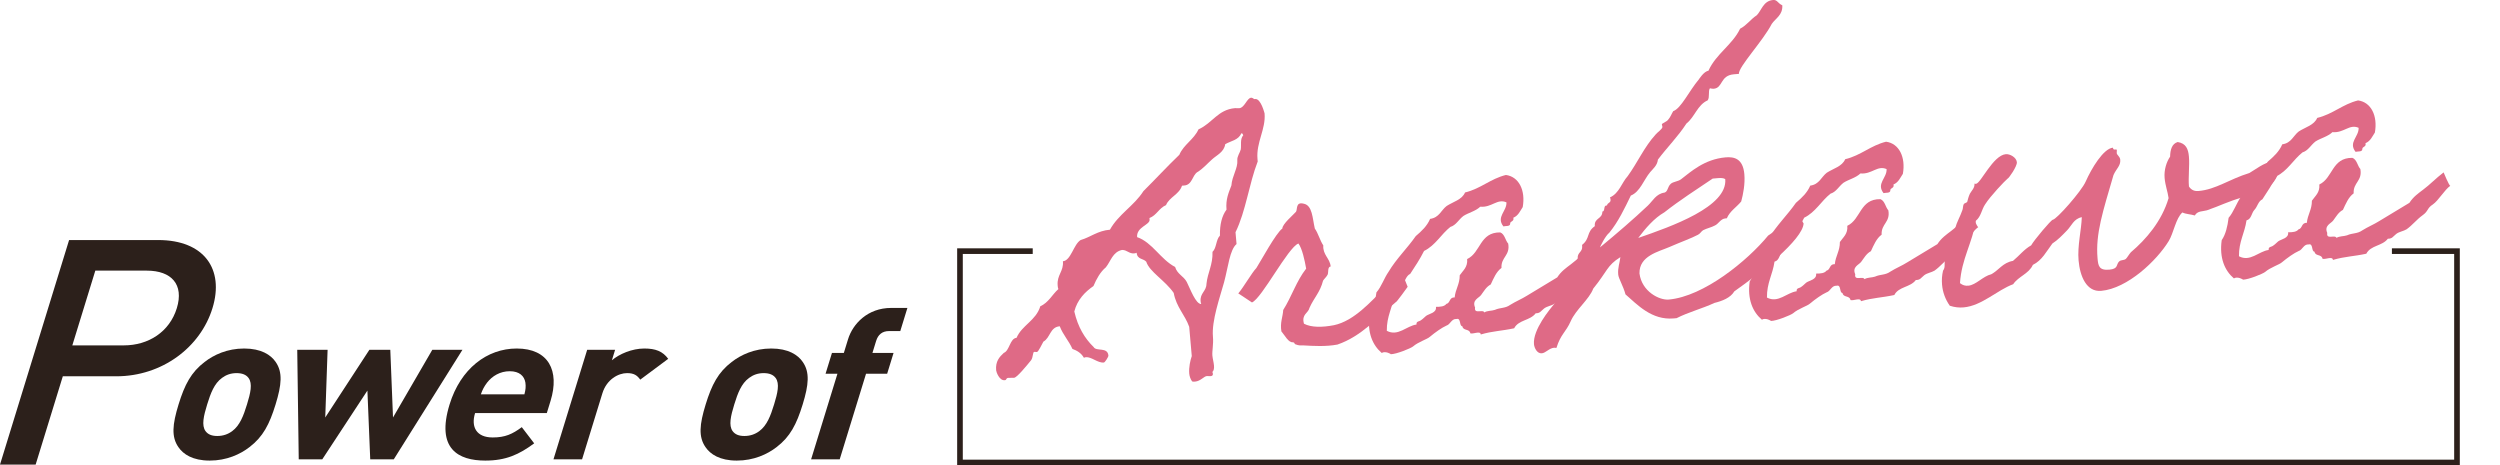
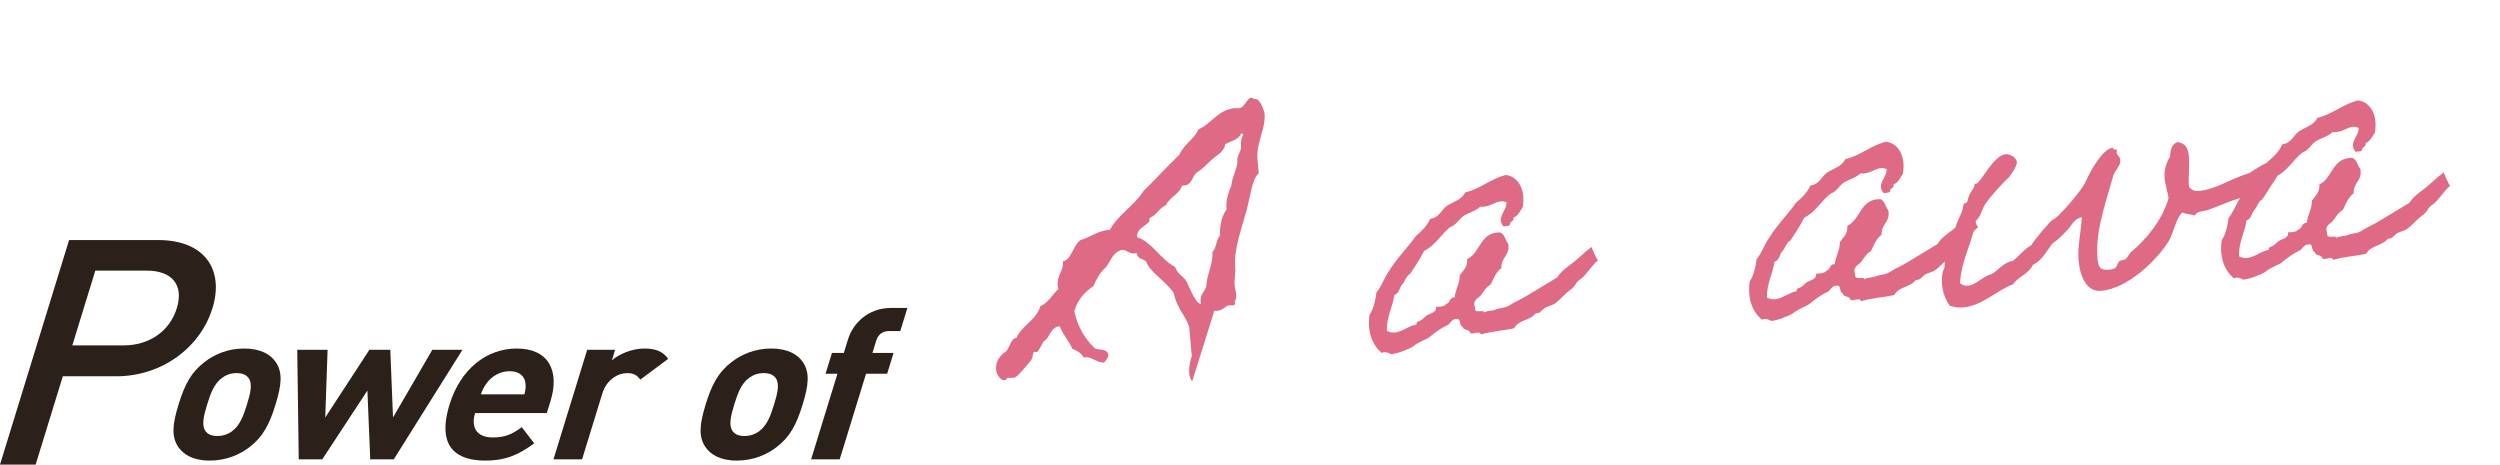
<svg xmlns="http://www.w3.org/2000/svg" id="_レイヤー_1" viewBox="0 0 710.601 132.255">
  <defs>
    <style>.cls-1{fill:none;stroke:#2c201b;stroke-miterlimit:10;stroke-width:1.6px;}.cls-2{fill:#2c201b;}.cls-3{fill:#df6a86;}</style>
  </defs>
  <path class="cls-2" d="M33.048,106.958h-15.195l-7.723,25.102H0l19.639-63.83h25.325c13.038,0,18.848,8.248,15.428,19.364-3.42,11.117-14.306,19.365-27.344,19.365ZM41.726,76.925h-14.633l-6.537,21.247h14.633c7.034,0,13.005-3.855,15.073-10.579,2.068-6.724-1.502-10.668-8.536-10.668Z" />
  <path class="cls-2" d="M70.91,127.092c-2.626,2.032-6.492,3.825-11.308,3.825s-7.515-1.792-8.891-3.825c-2.037-2.929-1.702-6.455.044-12.132,1.729-5.618,3.563-9.145,7.403-12.073,2.626-2.032,6.43-3.825,11.244-3.825s7.578,1.793,8.954,3.825c2.037,2.928,1.702,6.455-.026,12.073-1.746,5.678-3.581,9.204-7.421,12.132ZM70.644,107.429c-.662-.896-1.766-1.375-3.392-1.375s-2.961.478-4.174,1.375c-2.185,1.614-3.2,4.303-4.193,7.531-.992,3.227-1.65,5.977-.459,7.59.662.896,1.703,1.375,3.328,1.375s3.024-.478,4.237-1.375c2.185-1.614,3.219-4.363,4.211-7.59.993-3.228,1.634-5.917.441-7.531Z" />
  <path class="cls-2" d="M111.925,130.559h-6.691l-.803-19.543-12.829,19.543h-6.69l-.425-31.138h8.629l-.668,19.245,12.549-19.245h5.94l.771,19.245,11.173-19.245h8.567l-19.522,31.138Z" />
  <path class="cls-2" d="M135.039,117.41c-1.231,4.004.432,6.933,4.996,6.933,3.564,0,5.609-.956,8.28-2.928l3.523,4.602c-4.288,3.167-8.011,4.9-13.889,4.9-7.691,0-14.04-3.347-10.161-15.957,3.126-10.161,10.645-15.898,19.087-15.898,9.066,0,12.245,6.335,9.616,14.882l-1.066,3.466h-20.387ZM149.337,108.744c-.306-1.853-1.696-3.227-4.447-3.227s-4.988,1.374-6.433,3.227c-.85,1.135-1.295,1.972-1.781,3.347h12.382c.36-1.375.431-2.212.279-3.347Z" />
  <path class="cls-2" d="M181.986,107.907c-.883-1.195-1.743-1.853-3.744-1.853-2.501,0-5.805,1.793-7.018,5.737l-5.774,18.767h-8.129l9.58-31.138h7.941l-.919,2.989c2.114-1.793,5.72-3.347,9.221-3.347,3.189,0,5.201.777,6.79,2.929l-7.948,5.917Z" />
  <path class="cls-2" d="M220.733,127.092c-2.626,2.032-6.492,3.825-11.308,3.825s-7.515-1.792-8.891-3.825c-2.037-2.929-1.702-6.455.044-12.132,1.729-5.618,3.563-9.145,7.403-12.073,2.626-2.032,6.43-3.825,11.244-3.825s7.578,1.793,8.954,3.825c2.037,2.928,1.702,6.455-.026,12.073-1.746,5.678-3.581,9.204-7.421,12.132ZM220.467,107.429c-.662-.896-1.766-1.375-3.392-1.375s-2.961.478-4.174,1.375c-2.185,1.614-3.2,4.303-4.193,7.531-.992,3.227-1.651,5.977-.459,7.59.662.896,1.703,1.375,3.328,1.375s3.024-.478,4.237-1.375c2.186-1.614,3.219-4.363,4.211-7.59.993-3.228,1.634-5.917.441-7.531Z" />
  <path class="cls-2" d="M246.162,106.234l-7.484,24.324h-8.129l7.484-24.324h-3.377l1.82-5.917h3.377l1.195-3.885c1.36-4.422,5.615-8.905,12.244-8.905h4.627l-2.022,6.574h-3.189c-1.938,0-3.126,1.016-3.678,2.809l-1.048,3.406h6.003l-1.821,5.917h-6.002Z" />
-   <polyline class="cls-1" points="679.876 71.384 698.375 71.384 698.375 131.455 272.864 131.455 272.864 71.384 293.541 71.384" />
-   <path class="cls-3" d="M338.854,108.421c-.476-.657-.754-1.447-.825-2.256-.151-1.733.3-3.752.719-4.953l-.728-8.32c-1.249-3.5-3.625-5.504-4.405-9.628-2.404-3.516-6.921-6.031-7.797-8.866-.82-.976-2.567-.59-2.739-2.555-.302.143-.511.161-.718.18-1.455.127-1.973-.992-3.439-.98-2.673.583-3.18,3.189-4.598,4.943-1.563,1.301-2.649,3.259-3.518,5.315-2.469,1.729-4.585,3.894-5.445,7.23,1.018,4.452,2.976,7.657,5.496,10.115.745,1.332,3.972-.115,4.194,2.427.03.347-.982,1.949-1.295,1.977-1.768.155-3.5-1.673-5.163-1.528-.104.009-.302.143-.51.161-.746-1.332-1.96-2.041-3.259-2.509-1.044-2.354-2.652-3.959-3.603-6.438-2.809.246-2.649,3.259-4.648,4.366-.365.614-1.422,2.918-1.838,2.955-.208.019-.529-.07-.737-.051-.521.045-.285,1.538-.942,2.411-1.23,1.505-3.973,4.889-4.805,4.961-.521.046-1.155-.015-1.676.031-.728.063-.365.613-.989.668-1.56.137-2.406-2.351-2.446-2.813-.223-2.543.925-3.807,2.186-4.965,1.623-.608,1.736-4.111,3.607-4.275,1.569-3.63,5.545-4.91,6.761-8.975,2.321-1.019,3.378-3.324,5.128-4.874-.135-.338-.165-.685-.195-1.031-.263-3.004,1.748-3.995,1.495-6.884,2.288-.2,3.037-4.807,5.026-6.029,2.861-.832,4.799-2.633,8.336-2.942,2.444-4.405,6.848-6.771,9.521-10.963,3.47-3.448,6.723-6.992,10.205-10.324,1.212-2.901,4.128-4.32,5.444-7.23,3.936-1.742,5.485-5.603,10.372-6.031.312-.027.738.052,1.258.007,1.457-.127,2.16-2.867,3.305-2.967.207-.018.531.07.873.389l.312-.027c1.664-.146,2.672,4.191,2.662,4.075.393,4.507-2.424,8.247-2.01,12.984l.062.693c-2.48,6.388-3.373,14.151-6.311,20.114l.293,3.351c-1.949,1.684-2.365,6.495-3.553,10.907-1.195,4.296-3.552,10.907-3.158,15.413.193,2.196-.27,4.099-.158,5.371.082.924.379,1.946.461,2.871.07.809-.076,1.521-.473,1.788.125.222.145.453.154.569.041.462-.262.604-.676.641-.312.027-.738-.051-1.05-.024-.833.073-1.762,1.435-3.321,1.571-.312.027-.521.045-.844-.043ZM348.256,40.995c-.328,2.241-2.451,3.125-3.713,4.284-1.458,1.292-2.595,2.672-4.19,3.627-1.487.945-1.454,3.737-3.855,3.83l-.52.045c-.828,2.518-3.596,3.226-4.549,5.521-2.02.875-2.679,2.912-4.708,3.672l.041.462c.131,1.502-3.802,2.079-3.549,4.968,4.321,1.485,6.63,6.29,10.803,8.486.6,2.043,2.428,2.583,3.308,4.252,1.014,2.007,2.542,6.298,4.111,6.277-.135-.337-.155-.569-.175-.8-.202-2.311,1.641-2.821,1.666-4.92.341-3.29,1.833-5.4,1.716-9.116,1.168-1.034.957-3.46,2.113-4.609-.064-3.139.555-5.638,1.869-7.383-.262-3.004.625-4.829,1.389-6.875.186-2.695,1.875-4.938,1.682-7.134-.1-1.155.756-2.162.986-3.114.201-1.298-.254-2.889.695-4.02-.123-.222-.154-.569-.467-.541l-.104.009c-.773,1.931-2.959,2.122-4.551,3.076Z" />
-   <path class="cls-3" d="M398.377,77.247c-.01-.116,1.736,4.273,1.736,4.273,0,0-3.268,4.594-3.391,4.372-5.074,4.287-9.736,9.701-16.553,12.044-3.299.638-7.092.387-9.516.25-1.051-.024-1.35.118-2.545-.359-.219-.098-.041-.463-.572-.533-1.352.118-2.262-1.898-3.309-3.087-.43-2.524.385-3.993.514-6.101,2.484-3.943,3.691-8.124,6.52-11.749-.422-2.408-1.131-5.723-2.197-7.143-2.945,1.073-10.375,15.579-13.205,16.758,0,0-4.01-2.676-3.895-2.57,1.43-1.639,3.883-5.929,5.135-7.203,1.199-1.852,5.617-10.04,7.398-11.244-.006-1.281,3.119-3.882,3.881-4.764.459-.739-.148-2.898,2.209-2.289,2.455.484,2.455,4.094,3.135,7.061.953,1.314,1.447,3.367,2.41,4.796-.184,2.694,1.895,3.677,2.096,5.988-.936.082-.586,1.682-.848,2.287-.355.73-1.043,1.256-1.314,1.745-.861,3.336-2.518,4.762-3.836,7.671-.377,1.664-2.355,1.837-1.592,4.564,2.088,1.098,5.227,1.056,8.525.418,5.764-1.203,10.613-6.867,14.283-10.448,1.428-1.639,4.939-4.624,4.93-4.74Z" />
+   <path class="cls-3" d="M338.854,108.421c-.476-.657-.754-1.447-.825-2.256-.151-1.733.3-3.752.719-4.953l-.728-8.32c-1.249-3.5-3.625-5.504-4.405-9.628-2.404-3.516-6.921-6.031-7.797-8.866-.82-.976-2.567-.59-2.739-2.555-.302.143-.511.161-.718.18-1.455.127-1.973-.992-3.439-.98-2.673.583-3.18,3.189-4.598,4.943-1.563,1.301-2.649,3.259-3.518,5.315-2.469,1.729-4.585,3.894-5.445,7.23,1.018,4.452,2.976,7.657,5.496,10.115.745,1.332,3.972-.115,4.194,2.427.03.347-.982,1.949-1.295,1.977-1.768.155-3.5-1.673-5.163-1.528-.104.009-.302.143-.51.161-.746-1.332-1.96-2.041-3.259-2.509-1.044-2.354-2.652-3.959-3.603-6.438-2.809.246-2.649,3.259-4.648,4.366-.365.614-1.422,2.918-1.838,2.955-.208.019-.529-.07-.737-.051-.521.045-.285,1.538-.942,2.411-1.23,1.505-3.973,4.889-4.805,4.961-.521.046-1.155-.015-1.676.031-.728.063-.365.613-.989.668-1.56.137-2.406-2.351-2.446-2.813-.223-2.543.925-3.807,2.186-4.965,1.623-.608,1.736-4.111,3.607-4.275,1.569-3.63,5.545-4.91,6.761-8.975,2.321-1.019,3.378-3.324,5.128-4.874-.135-.338-.165-.685-.195-1.031-.263-3.004,1.748-3.995,1.495-6.884,2.288-.2,3.037-4.807,5.026-6.029,2.861-.832,4.799-2.633,8.336-2.942,2.444-4.405,6.848-6.771,9.521-10.963,3.47-3.448,6.723-6.992,10.205-10.324,1.212-2.901,4.128-4.32,5.444-7.23,3.936-1.742,5.485-5.603,10.372-6.031.312-.027.738.052,1.258.007,1.457-.127,2.16-2.867,3.305-2.967.207-.018.531.07.873.389l.312-.027c1.664-.146,2.672,4.191,2.662,4.075.393,4.507-2.424,8.247-2.01,12.984l.062.693l.293,3.351c-1.949,1.684-2.365,6.495-3.553,10.907-1.195,4.296-3.552,10.907-3.158,15.413.193,2.196-.27,4.099-.158,5.371.082.924.379,1.946.461,2.871.07.809-.076,1.521-.473,1.788.125.222.145.453.154.569.041.462-.262.604-.676.641-.312.027-.738-.051-1.05-.024-.833.073-1.762,1.435-3.321,1.571-.312.027-.521.045-.844-.043ZM348.256,40.995c-.328,2.241-2.451,3.125-3.713,4.284-1.458,1.292-2.595,2.672-4.19,3.627-1.487.945-1.454,3.737-3.855,3.83l-.52.045c-.828,2.518-3.596,3.226-4.549,5.521-2.02.875-2.679,2.912-4.708,3.672l.041.462c.131,1.502-3.802,2.079-3.549,4.968,4.321,1.485,6.63,6.29,10.803,8.486.6,2.043,2.428,2.583,3.308,4.252,1.014,2.007,2.542,6.298,4.111,6.277-.135-.337-.155-.569-.175-.8-.202-2.311,1.641-2.821,1.666-4.92.341-3.29,1.833-5.4,1.716-9.116,1.168-1.034.957-3.46,2.113-4.609-.064-3.139.555-5.638,1.869-7.383-.262-3.004.625-4.829,1.389-6.875.186-2.695,1.875-4.938,1.682-7.134-.1-1.155.756-2.162.986-3.114.201-1.298-.254-2.889.695-4.02-.123-.222-.154-.569-.467-.541l-.104.009c-.773,1.931-2.959,2.122-4.551,3.076Z" />
  <path class="cls-3" d="M454.262,73.988c-1.676,1.195-3.4,4.257-4.984,5.327-1.686,1.079-1.199,1.852-2.875,3.046-1.678,1.194-2.898,2.815-4.576,4.01-.896.544-2.039.644-2.924,1.303-.98.785-1.139,1.38-2.396,1.374-1.596,2.119-4.869,1.823-6.123,4.262-3.602.781-6.117.768-9.488,1.762-.102-1.156-2.1-.049-2.963-.323-.227-1.378-2.047-.636-2.271-2.014-.947-.033-.316-2.417-1.648-2.068-1.477-.104-1.75,1.55-2.875,1.881-1.311.581-3.188,1.91-4.748,3.211-.68.641-3.332,1.456-4.791,2.748-.688.526-4.633,2.152-6.307,2.182.209-.019-1.559-1.028-2.547-.36-2.604-2.217-4.176-5.806-3.467-10.875,1.115-1.611,1.652-3.871,1.959-6.343,1.43-1.639,2.164-4.031,3.469-5.892,2.193-3.686,5.289-6.634,7.709-10.106,1.656-1.426,3.209-2.843,4.078-4.898,2.59-.343,3.135-2.487,4.709-3.672,1.885-1.213,4.352-1.778,5.219-3.833,4.516-1.094,7.205-3.891,11.617-4.975,3.711.49,5.625,4.398,4.779,9.129-.74,1.113-1.252,2.438-2.668,3.028.309,1.137-.969.899-.898,1.708-.033.818-1.207.571-1.926.751-2.125-2.725.986-4.278.869-6.83-2.617-1.168-4.162,1.529-7.438,1.233-1.355,1.283-3.311,1.688-4.799,2.633-1.375,1.052-2.076,2.627-3.711,3.119-2.646,2.094-4.256,5.263-7.473,6.825-1.158,2.313-2.547,4.414-3.936,6.516-1.207.571-1.389,2.101-2.254,2.991-.865.891-.816,2.633-2.252,2.992-.52,3.655-2.199,6.015-2.146,10.202,3.188,1.701,5.637-1.424,8.436-1.786-.09-1.04.771-.766,1.355-1.282.594-.402.875-.776,1.365-1.167.885-.66,3.07-.851,2.814-2.576,1.258.007,2.402-.093,2.965-.841,1.135-.216.773-1.931,2.355-1.836.213-2.348,1.453-3.737,1.439-6.297.93-1.362,2.314-2.299,2.111-4.61,3.926-1.857,3.523-7.644,9.398-7.576,1.299.469,1.459,2.318,2.27,3.178.615,3.439-2.08,3.792-1.91,6.921-1.479,1.061-2.254,2.991-3.049,4.691-1.301.696-1.928,1.915-2.771,3.037-.658.873-2.604,1.392-1.684,3.524-.348,2.01,2.234.387,2.637,1.399.793-.535,2.061-.413,2.977-.726,1.613-.724,2.902-.37,4.381-1.431,1.49-.945,3.311-1.687,4.799-2.632,2.885-1.766,5.678-3.408,8.561-5.174,1.107-1.727,2.492-2.664,3.867-3.715,1.969-1.453,3.596-3.226,5.855-4.937,0,0,1.604,3.936,1.904,3.792Z" />
-   <path class="cls-3" d="M487.286,86.12c-3.424,1.581-7.42,2.628-10.73,4.315l-.832.073c-6.24.546-10.295-3.874-13.697-6.836-.629-2.39-1.965-4.486-2.066-5.641-.172-1.965.445-3.3.615-4.945-3.873,2.435-3.639,3.928-7.707,8.942-1.191,3.132-4.932,5.904-6.418,9.294-1.4,3.15-2.826,3.625-4.051,7.574-.209.018-.428-.079-.637-.061-1.455.127-2.385,1.489-3.527,1.589-1.352.118-2.129-1.561-2.219-2.601-.355-4.044,4.381-9.814,5.998-11.703.057-1.751.562-.748,1.189-1.967,2.34-4.396,2.891-7.705,5.422-9.906-.135-.337-.154-.568-.176-.8-.15-1.733,1.42-1.754,1.268-3.487l-.029-.347c2.354-1.836,1.15-3.593,3.621-5.323-.213-2.427,2.135-1.934,2.152-4.147.832-.073.273-1.654,1.105-1.727l.209-.018c.135-.827,1.094-.678,1.012-1.603-.02-.231-.029-.347-.164-.684,2.621-1.161,3.305-4.132,5.025-6.029,2.807-3.855,4.721-8.331,7.975-11.876.375-.498,1.959-1.569,1.908-2.146-.02-.231-.154-.568-.164-.684-.031-.347,1.404-.705,1.863-1.444.574-.632.91-1.593,1.369-2.333,2.238-.778,4.525-5.752,7.279-9.021,0,0,1.473-2.341,2.721-2.45,2.195-4.85,6.797-7.349,9.014-11.967,1.904-.982,3.012-2.709,4.697-3.788,1.357-1.283,1.842-4.12,4.65-4.366,1.248-.109,1.225.824,2.648,1.515.139,2.782-1.883,3.658-2.998,5.269-2.508,4.877-9.514,12.243-9.342,14.208l-1.457.127c-3.951.346-3.016,3.873-5.719,4.11-.312.027-.635-.061-1.059-.14-.564.748.014,2.561-.643,3.432-2.926,1.304-3.674,4.747-6.029,6.583-2.398,3.704-5.484,6.768-8.113,10.258-.17,1.646-1.348,2.563-2.203,3.569-1.805,2.138-2.863,5.607-5.496,6.652-1.777,3.649-3.543,7.413-6.1,10.547-1.176.918-2.682,4.078-2.672,4.193,4.889-4.038,9.566-8.056,13.631-11.905,1.354-1.283,2.326-3.348,4.709-3.673,1.02-.322.805-1.584,1.773-2.484.678-.641,2.041-.644,2.926-1.304,2.748-2.104,6.627-5.703,12.658-6.231,2.496-.219,4.959.381,5.344,4.772.242,2.774-.336,5.735-.893,7.763-1.324,1.63-3.221,2.727-4.088,4.782l-.416.036c-1.352.118-1.959,1.569-2.969,2.006-1,.553-2.236.778-3.342,1.34-.5.277-.855,1.007-1.459,1.292-1.801.973-4.85,2.055-8.182,3.51-3.027,1.313-8.582,2.498-8.461,7.494.664,5.181,5.699,7.652,8.301,7.424,9.984-.874,22.402-11.042,28.275-18.193,2.979-1.89,4.596-3.779,6.547-6.627,1.787.076,2.791,1.968,3.527,3.185-.23,4.562-12.482,14.25-19.691,19.305-1.096,1.842-3.428,2.745-5.686,3.292ZM486.813,50.763c-4.551,3.076-9.414,6.18-13.729,9.585-2.895,1.65-5.367,4.545-7.432,7.287,9.461-3.273,25.424-8.862,24.736-16.719-.445-.31-1.184-.362-2.016-.289l-1.561.136Z" />
  <path class="cls-3" d="M562.319,64.534c-1.676,1.195-3.4,4.256-4.984,5.327-1.686,1.079-1.199,1.852-2.877,3.046-1.676,1.194-2.896,2.815-4.574,4.01-.896.543-2.039.644-2.926,1.303-.979.784-1.137,1.38-2.395,1.374-1.596,2.12-4.869,1.824-6.125,4.262-3.6.781-6.115.768-9.486,1.762-.102-1.156-2.1-.049-2.963-.323-.225-1.378-2.047-.636-2.273-2.014-.945-.034-.314-2.418-1.646-2.068-1.477-.104-1.752,1.55-2.875,1.881-1.311.581-3.188,1.909-4.748,3.211-.68.641-3.332,1.456-4.791,2.748-.688.526-4.633,2.152-6.307,2.182.207-.019-1.559-1.029-2.547-.36-2.604-2.218-4.176-5.806-3.467-10.875,1.117-1.611,1.652-3.871,1.959-6.343,1.43-1.639,2.164-4.031,3.469-5.892,2.193-3.685,5.289-6.634,7.709-10.106,1.656-1.426,3.209-2.843,4.078-4.898,2.59-.343,3.135-2.487,4.709-3.672,1.885-1.213,4.352-1.778,5.219-3.833,4.516-1.094,7.205-3.891,11.617-4.975,3.709.49,5.623,4.398,4.779,9.129-.74,1.113-1.252,2.438-2.668,3.028.309,1.137-.969.9-.898,1.709-.033.818-1.207.571-1.926.751-2.125-2.725.986-4.278.869-6.83-2.617-1.168-4.164,1.529-7.438,1.233-1.355,1.283-3.311,1.688-4.799,2.633-1.377,1.052-2.076,2.627-3.711,3.119-2.646,2.094-4.256,5.263-7.473,6.825-1.158,2.314-2.547,4.415-3.936,6.516-1.209.571-1.389,2.101-2.254,2.991-.865.891-.816,2.633-2.252,2.992-.52,3.655-2.199,6.015-2.148,10.202,3.189,1.701,5.639-1.424,8.438-1.786-.09-1.04.771-.766,1.355-1.282.594-.402.875-.776,1.365-1.167.885-.66,3.068-.851,2.814-2.576,1.258.007,2.4-.093,2.965-.841,1.133-.216.773-1.931,2.355-1.836.213-2.348,1.453-3.737,1.439-6.298.928-1.362,2.314-2.298,2.111-4.609,3.926-1.857,3.523-7.644,9.398-7.576,1.299.469,1.459,2.318,2.27,3.178.615,3.439-2.08,3.792-1.91,6.921-1.479,1.061-2.254,2.992-3.049,4.691-1.301.696-1.928,1.916-2.771,3.038-.658.873-2.605,1.392-1.684,3.524-.348,2.01,2.234.386,2.637,1.399.793-.535,2.061-.413,2.977-.726,1.613-.724,2.902-.371,4.381-1.431,1.488-.946,3.311-1.687,4.799-2.633,2.885-1.766,5.678-3.407,8.561-5.173,1.107-1.727,2.492-2.664,3.867-3.715,1.969-1.453,3.596-3.226,5.855-4.937,0,0,1.604,3.935,1.904,3.792Z" />
  <path class="cls-3" d="M647.295,49.996c-2.393,4.983-5.852,3.772-9.842,6.101-3.891,1.039-6.494,2.431-10.156,3.683-1.125.332-2.715.121-3.436,1.465-1.186-.362-2.547-.359-3.533-.855-1.855,1.56-2.52,5.927-3.898,8.143-3.393,5.537-11.711,13.484-19.199,14.14-4.16.364-6.02-4.131-6.414-8.638-.365-4.16.811-8.688.914-12.306-2.268.431-2.93,2.468-4.18,3.742-1.344,1.398-2.689,2.797-4.178,3.742-1.691,2.244-2.934,4.798-5.549,6.074-1.139,2.545-4.113,3.272-5.596,5.497-4.57,1.681-8.895,6.135-14.096,6.59-1.248.109-2.516-.014-3.92-.472-1.314-1.865-2.016-3.899-2.199-5.979-.121-1.387-.023-2.676.279-3.983.846-1.122.131-2.108.707-3.904.074-.356.752-.997.834-1.238.336-.961.078-1.521.328-2.241.17-.481.867-.891.939-1.247.326-1.076-.127-2.667.645-3.433.471-1.788,1.391-3.265,2.061-5.187.178-.365.107-1.174.379-1.663.082-.24.906-.429.988-.669.242-.836.305-1.307.744-2.278.449-.854,1.43-1.638,1.318-2.909.113.106.322.088.426.079,1.352-.118,4.846-8.109,8.486-8.427,1.143-.1,3.012.901,3.133,2.288.102,1.155-2.32,4.628-2.631,4.655-.783.65-4.91,4.97-6.383,7.312-1.021,1.486-1.162,3.479-2.631,4.655-1.016,6.376-4.082,10.837-4.527,17.746.789.629,1.537.797,2.369.724,2.184-.191,4.166-2.693,6.527-3.25,2.104-1.115,3.273-3.313,6.166-3.799,1.76-1.435,3.17-3.305,5.168-4.412.814-1.468,5.654-7.248,6.174-7.294,1.041-.091,8.1-8.044,9.322-10.83,1.662-3.755,5.047-9.407,7.75-9.644.092,1.04,1.061.14,1.111.718.02.231-.055.587-.033.818.051.578.924.967,1.004,1.892.152,1.733-1.139,2.544-1.924,4.36-2.979,10.274-5.146,16.635-4.531,23.684.184,2.08.408,3.458,3.32,3.203,2.703-.236,1.865-1.444,2.834-2.344.584-.517,1.342-.234,1.926-.75.291-.259,1.021-1.486,1.408-1.87,4.293-3.636,8.766-8.801,10.707-15.375-.277-1.955-.938-3.527-1.131-5.723-.201-2.311.543-4.589,1.564-6.075.037-1.983.52-3.655,2.154-4.147,2.338.377,3,1.95,3.191,4.146.223,2.542-.223,5.842.01,8.499.725,1.101,1.691,1.365,2.73,1.274,4.994-.437,8.619-3.315,14.436-5.106,1.697-.963,4.24-3.049,6.527-3.249,1.354-.118.961,2.594,1.404,4.07Z" />
  <path class="cls-3" d="M696.481,52.795c-1.676,1.195-3.4,4.257-4.984,5.327-1.686,1.079-1.199,1.852-2.877,3.046-1.676,1.194-2.898,2.815-4.574,4.01-.896.544-2.041.644-2.926,1.303-.979.784-1.137,1.38-2.395,1.374-1.596,2.12-4.871,1.824-6.125,4.262-3.6.781-6.115.768-9.488,1.762-.1-1.156-2.098-.049-2.961-.323-.227-1.378-2.047-.636-2.273-2.014-.945-.034-.316-2.418-1.646-2.068-1.477-.104-1.752,1.55-2.875,1.881-1.311.581-3.188,1.909-4.75,3.211-.678.641-3.33,1.456-4.789,2.748-.689.526-4.633,2.152-6.307,2.182.207-.019-1.559-1.028-2.547-.36-2.604-2.218-4.176-5.806-3.467-10.875,1.115-1.611,1.652-3.871,1.959-6.343,1.43-1.638,2.164-4.031,3.467-5.892,2.193-3.685,5.289-6.634,7.711-10.106,1.656-1.426,3.209-2.843,4.076-4.898,2.592-.343,3.137-2.487,4.711-3.672,1.885-1.213,4.35-1.778,5.219-3.833,4.514-1.094,7.205-3.891,11.615-4.975,3.711.49,5.625,4.398,4.781,9.129-.74,1.113-1.252,2.438-2.67,3.028.311,1.137-.969.9-.898,1.709-.031.818-1.207.571-1.924.751-2.127-2.725.986-4.278.869-6.83-2.617-1.168-4.164,1.529-7.438,1.233-1.355,1.283-3.311,1.688-4.801,2.633-1.375,1.052-2.076,2.627-3.709,3.119-2.646,2.094-4.256,5.263-7.473,6.825-1.16,2.314-2.549,4.415-3.936,6.516-1.209.571-1.389,2.101-2.254,2.991-.865.891-.818,2.634-2.254,2.992-.518,3.655-2.197,6.014-2.146,10.202,3.188,1.701,5.639-1.424,8.438-1.786-.09-1.04.771-.766,1.355-1.282.592-.402.875-.776,1.363-1.168.887-.66,3.07-.851,2.814-2.575,1.258.007,2.402-.094,2.967-.842,1.133-.216.773-1.93,2.355-1.836.213-2.348,1.453-3.737,1.439-6.297.928-1.362,2.314-2.299,2.111-4.61,3.924-1.857,3.523-7.644,9.398-7.576,1.297.469,1.459,2.318,2.268,3.178.615,3.439-2.078,3.792-1.908,6.921-1.48,1.061-2.254,2.991-3.049,4.691-1.301.696-1.928,1.915-2.773,3.037-.656.873-2.604,1.392-1.682,3.524-.35,2.01,2.234.387,2.637,1.399.791-.535,2.059-.413,2.977-.726,1.613-.724,2.9-.371,4.381-1.431,1.488-.946,3.311-1.687,4.799-2.633,2.885-1.766,5.676-3.407,8.561-5.174,1.107-1.727,2.492-2.664,3.867-3.715,1.969-1.453,3.596-3.226,5.855-4.937,0,0,1.604,3.935,1.904,3.792Z" />
</svg>